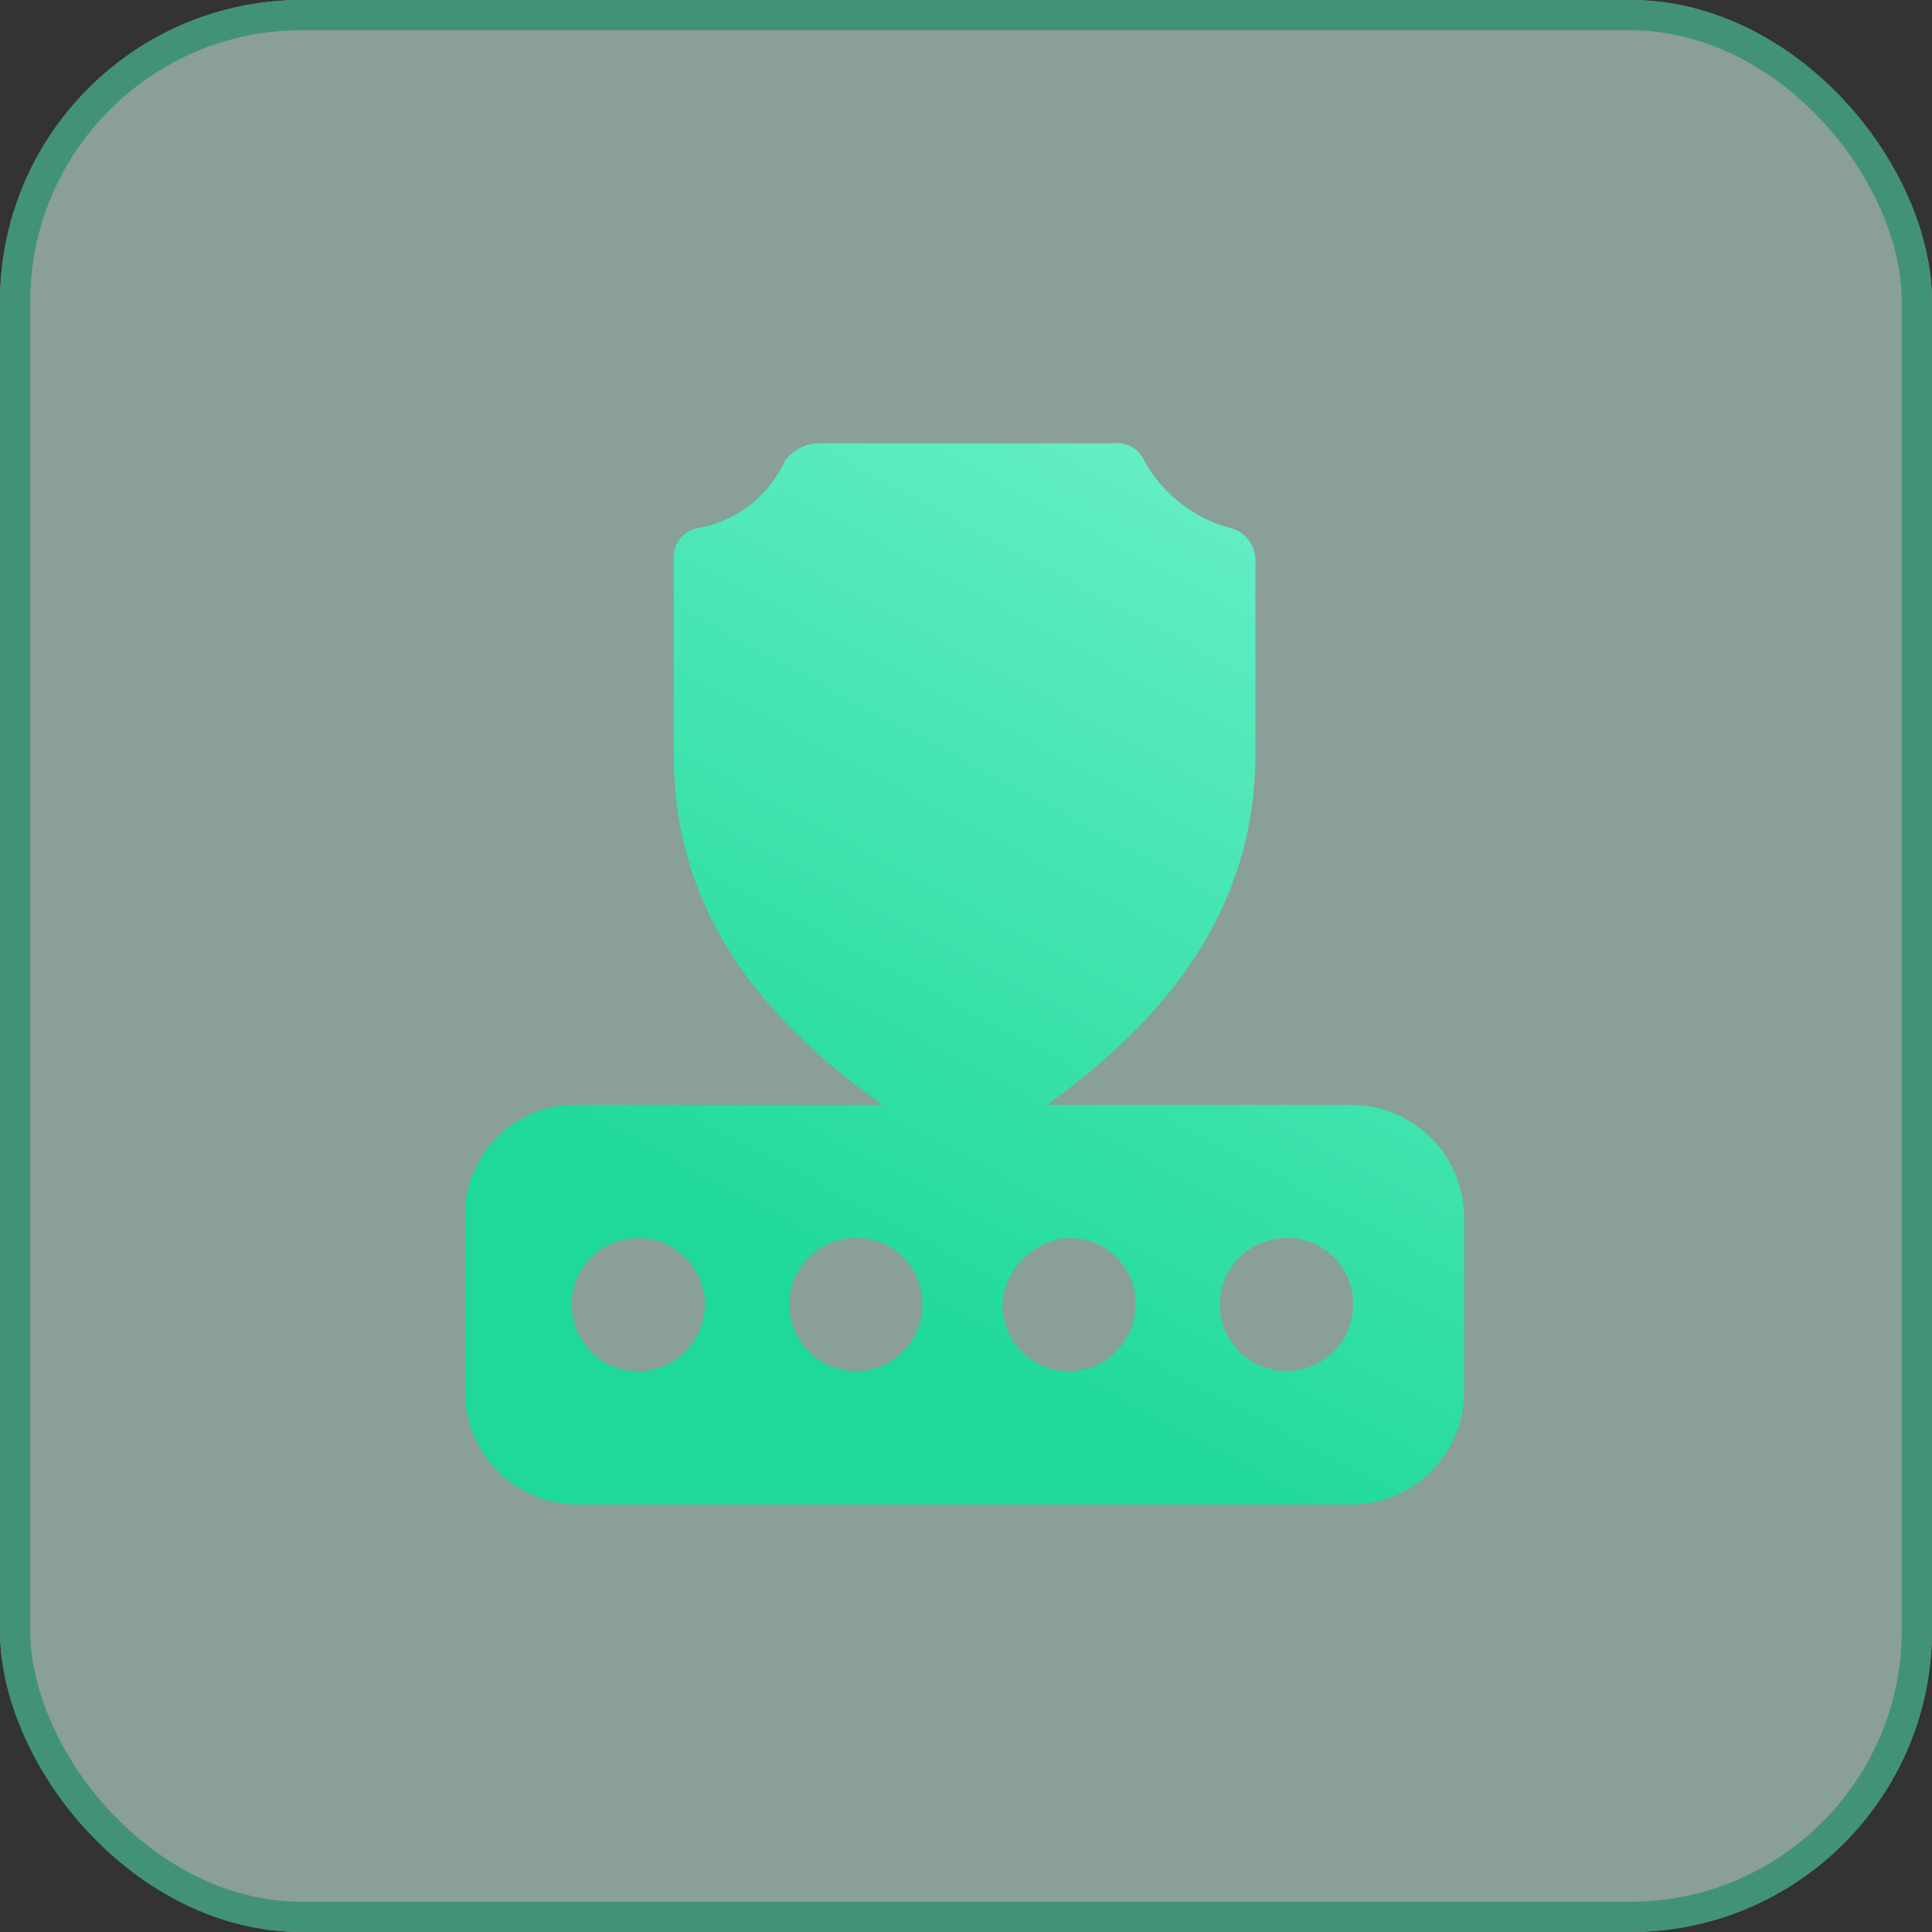
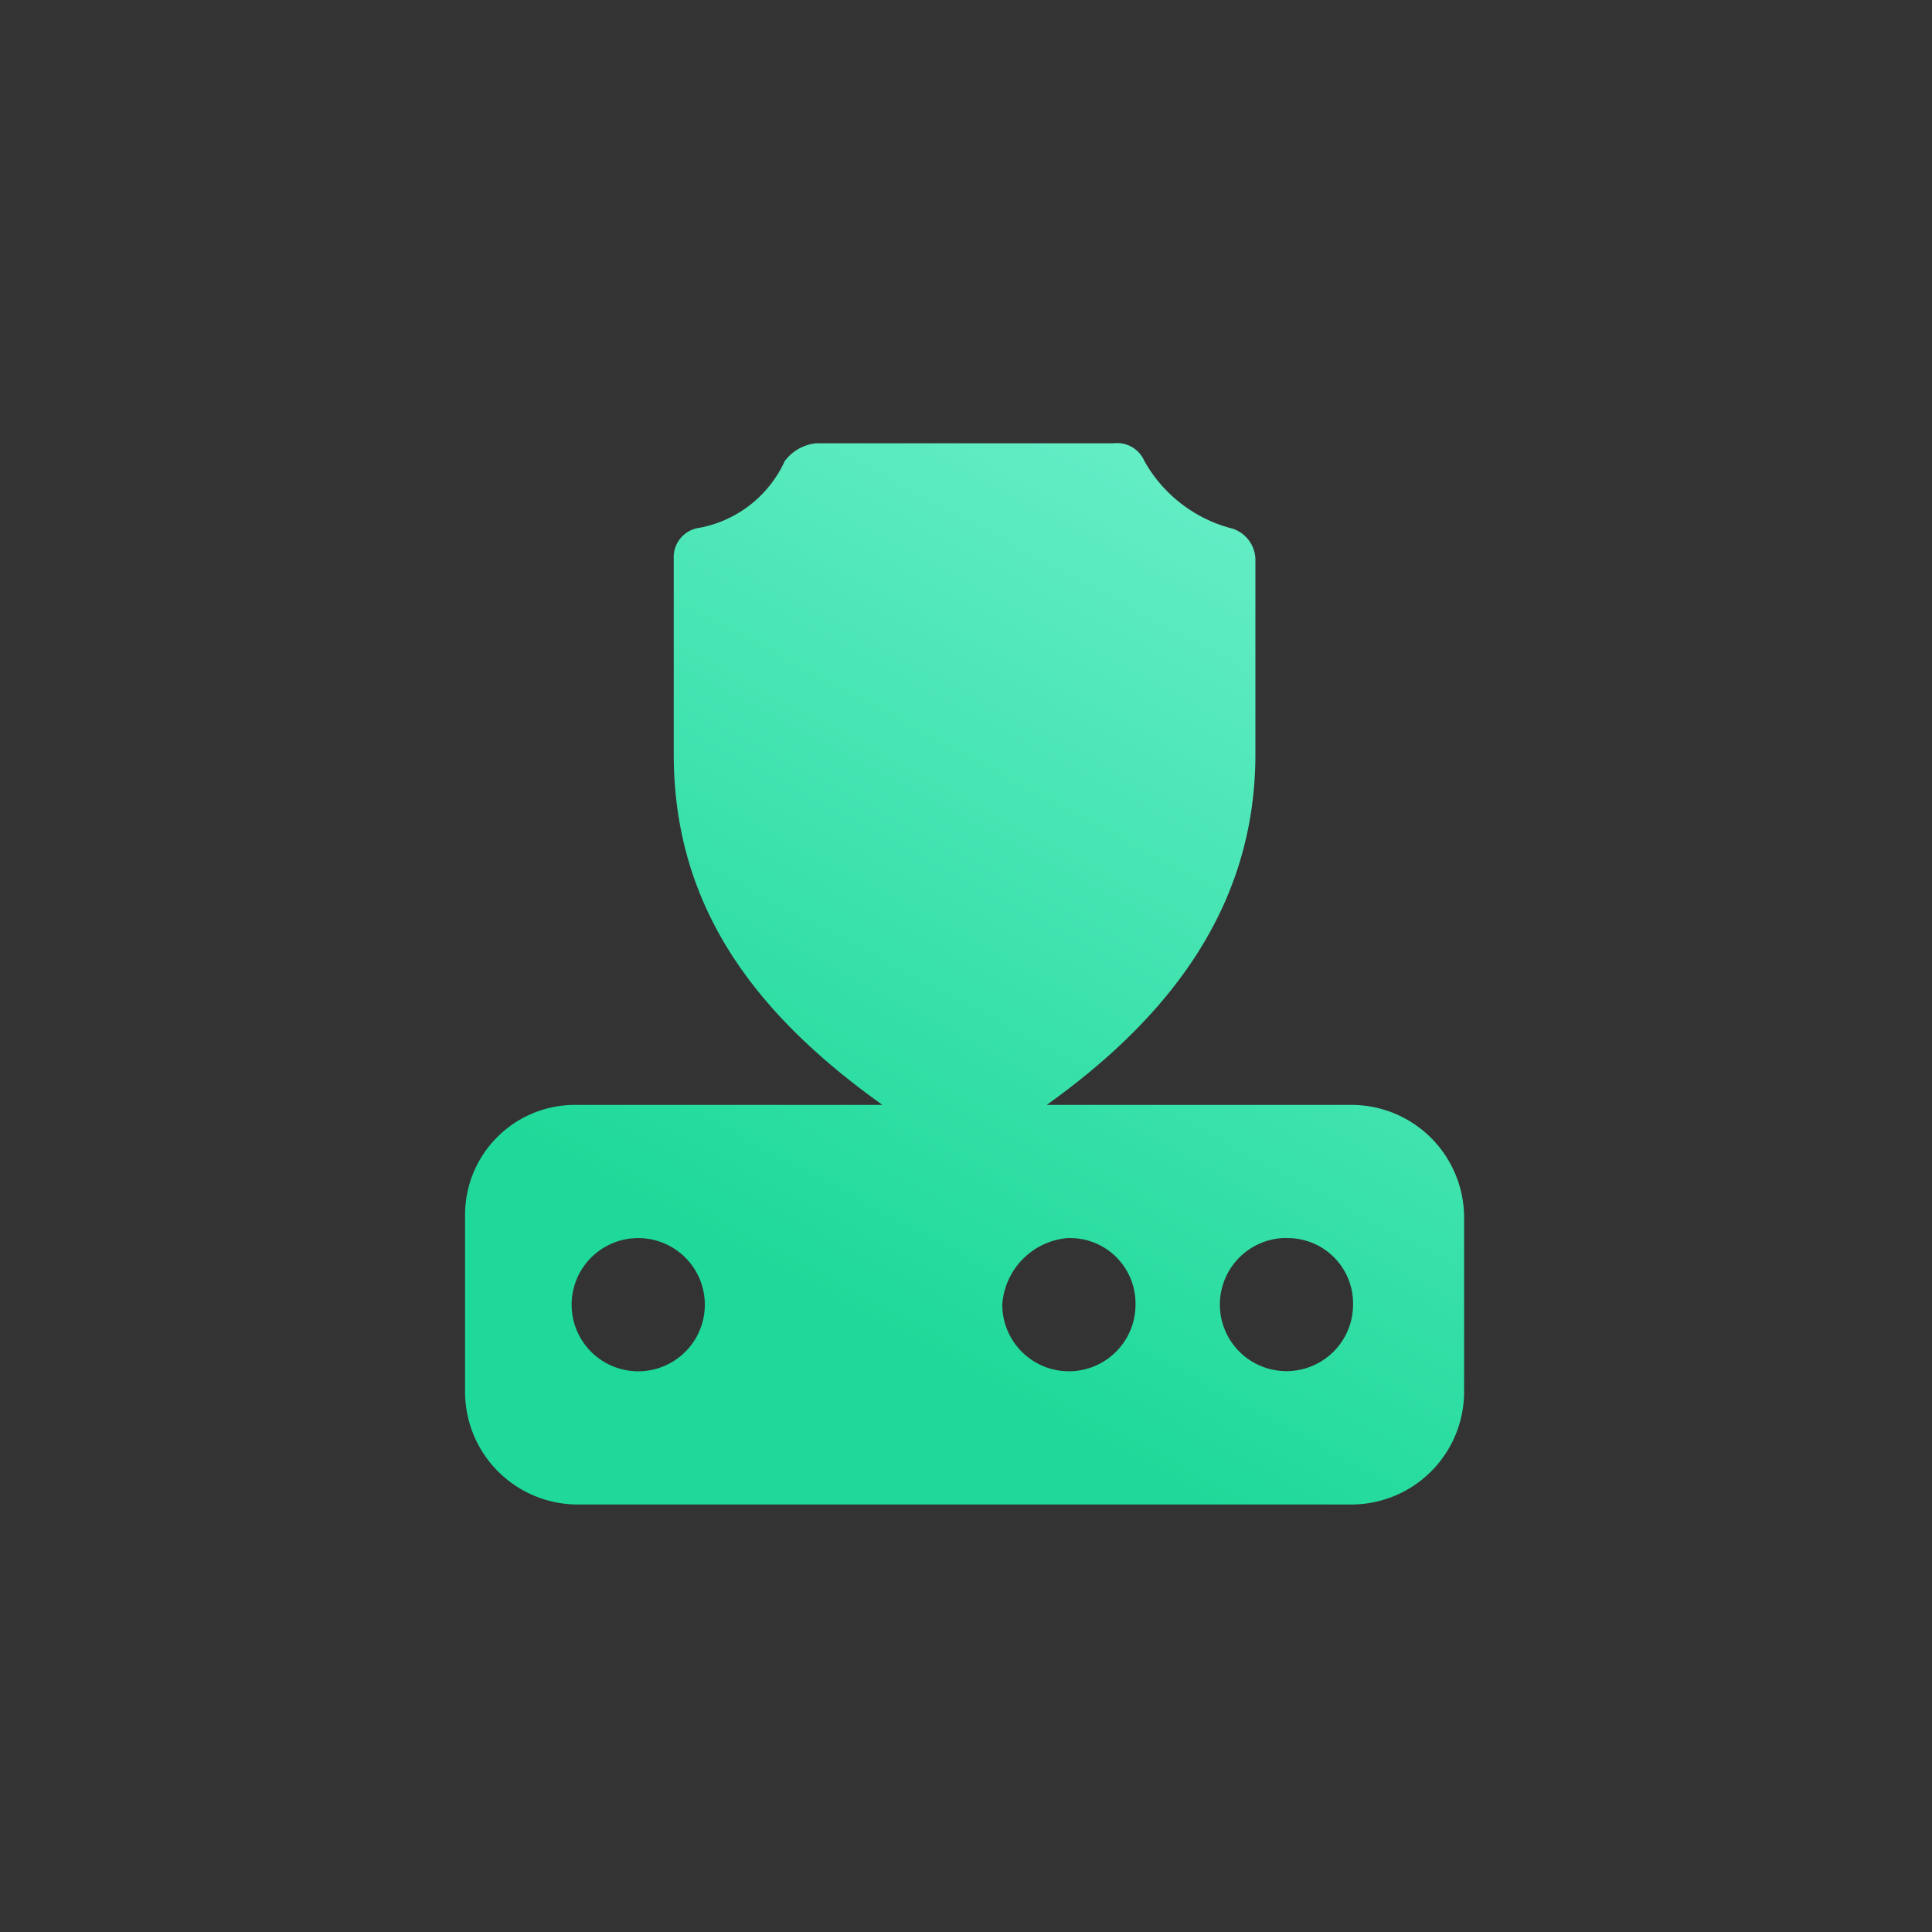
<svg xmlns="http://www.w3.org/2000/svg" width="64" height="64" viewBox="0 0 64 64">
  <rect x="0" y="0" width="64" height="64" fill="#333333" stroke="none" />
  <defs>
    <linearGradient id="linear-gradient" x1="0.5" y1="0.891" x2="1" y2="-0.103" gradientUnits="objectBoundingBox">
      <stop offset="0" stop-color="#1ed999" />
      <stop offset="1" stop-color="#77f3d2" />
    </linearGradient>
  </defs>
  <g transform="translate(-565 -173)">
    <g transform="translate(103)">
      <g id="s5-1" transform="translate(-287 -5403)">
        <g transform="translate(749 5576)" fill="#d5fff2" stroke="#4de6b7" stroke-width="1" opacity="0.53">
-           <rect width="64" height="64" rx="10" stroke="none" />
-           <rect x="0.5" y="0.5" width="63" height="63" rx="9.5" fill="none" />
-         </g>
+           </g>
      </g>
    </g>
-     <path d="M53.248,50.169v5.883a3.736,3.736,0,0,0,3.677,3.677h25.74a3.736,3.736,0,0,0,3.677-3.677V50.169a3.736,3.736,0,0,0-3.677-3.677H72.516c4.118-2.942,6.913-6.619,6.913-11.62V28.4a1.1,1.1,0,0,0-.882-1.03,4.664,4.664,0,0,1-2.795-2.206.985.985,0,0,0-1.03-.588H64.868a1.489,1.489,0,0,0-1.03.588,3.9,3.9,0,0,1-2.795,2.206.984.984,0,0,0-.883,1.03v6.472c0,5.148,2.795,8.678,6.913,11.62H56.925A3.641,3.641,0,0,0,53.248,50.169Zm27.21.735a2.166,2.166,0,0,1,2.206,2.206A2.206,2.206,0,1,1,80.458,50.9Zm-7.207,0a2.166,2.166,0,0,1,2.206,2.206,2.206,2.206,0,0,1-4.413,0A2.372,2.372,0,0,1,73.251,50.9Zm-7.06,0A2.166,2.166,0,0,1,68.4,53.11,2.206,2.206,0,1,1,66.191,50.9Zm-7.207,0a2.206,2.206,0,1,1,0,4.413,2.206,2.206,0,1,1,0-4.413Z" transform="translate(527.158 163.109)" fill="url(#linear-gradient)" />
+     <path d="M53.248,50.169v5.883a3.736,3.736,0,0,0,3.677,3.677h25.74a3.736,3.736,0,0,0,3.677-3.677V50.169a3.736,3.736,0,0,0-3.677-3.677H72.516c4.118-2.942,6.913-6.619,6.913-11.62V28.4a1.1,1.1,0,0,0-.882-1.03,4.664,4.664,0,0,1-2.795-2.206.985.985,0,0,0-1.03-.588H64.868a1.489,1.489,0,0,0-1.03.588,3.9,3.9,0,0,1-2.795,2.206.984.984,0,0,0-.883,1.03v6.472c0,5.148,2.795,8.678,6.913,11.62H56.925A3.641,3.641,0,0,0,53.248,50.169Zm27.21.735a2.166,2.166,0,0,1,2.206,2.206A2.206,2.206,0,1,1,80.458,50.9Zm-7.207,0a2.166,2.166,0,0,1,2.206,2.206,2.206,2.206,0,0,1-4.413,0A2.372,2.372,0,0,1,73.251,50.9Zm-7.06,0Zm-7.207,0a2.206,2.206,0,1,1,0,4.413,2.206,2.206,0,1,1,0-4.413Z" transform="translate(527.158 163.109)" fill="url(#linear-gradient)" />
  </g>
</svg>